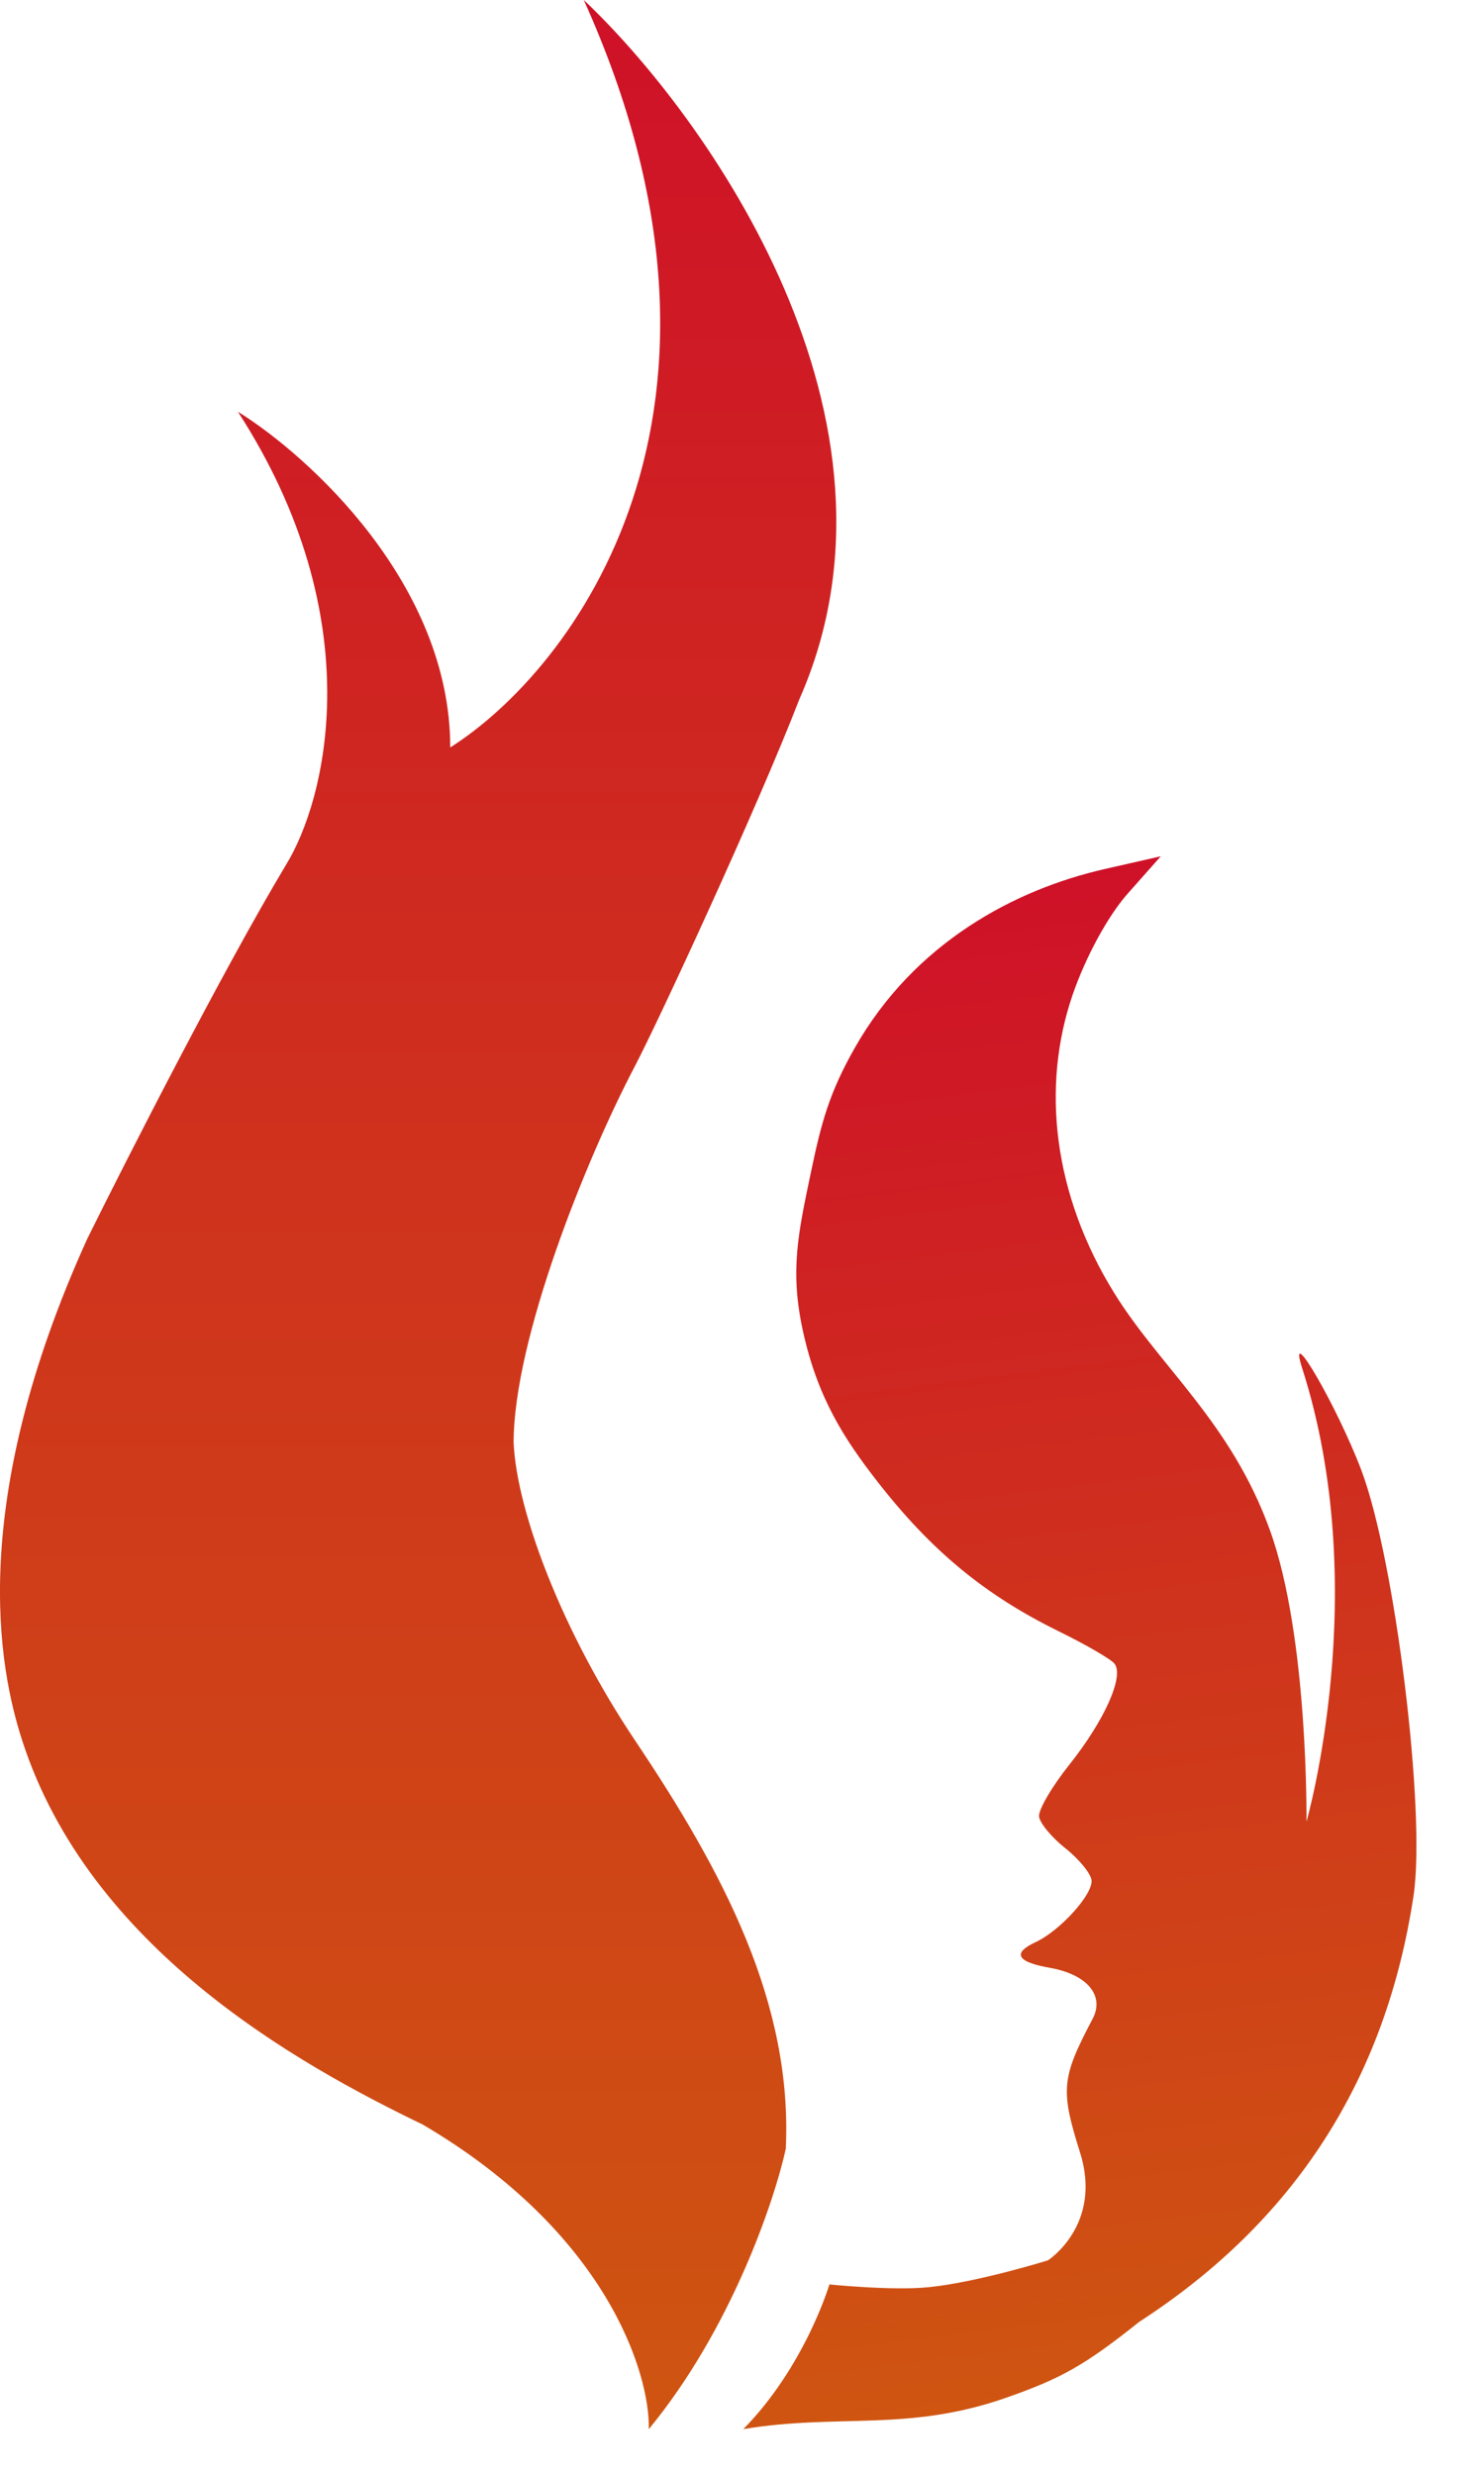
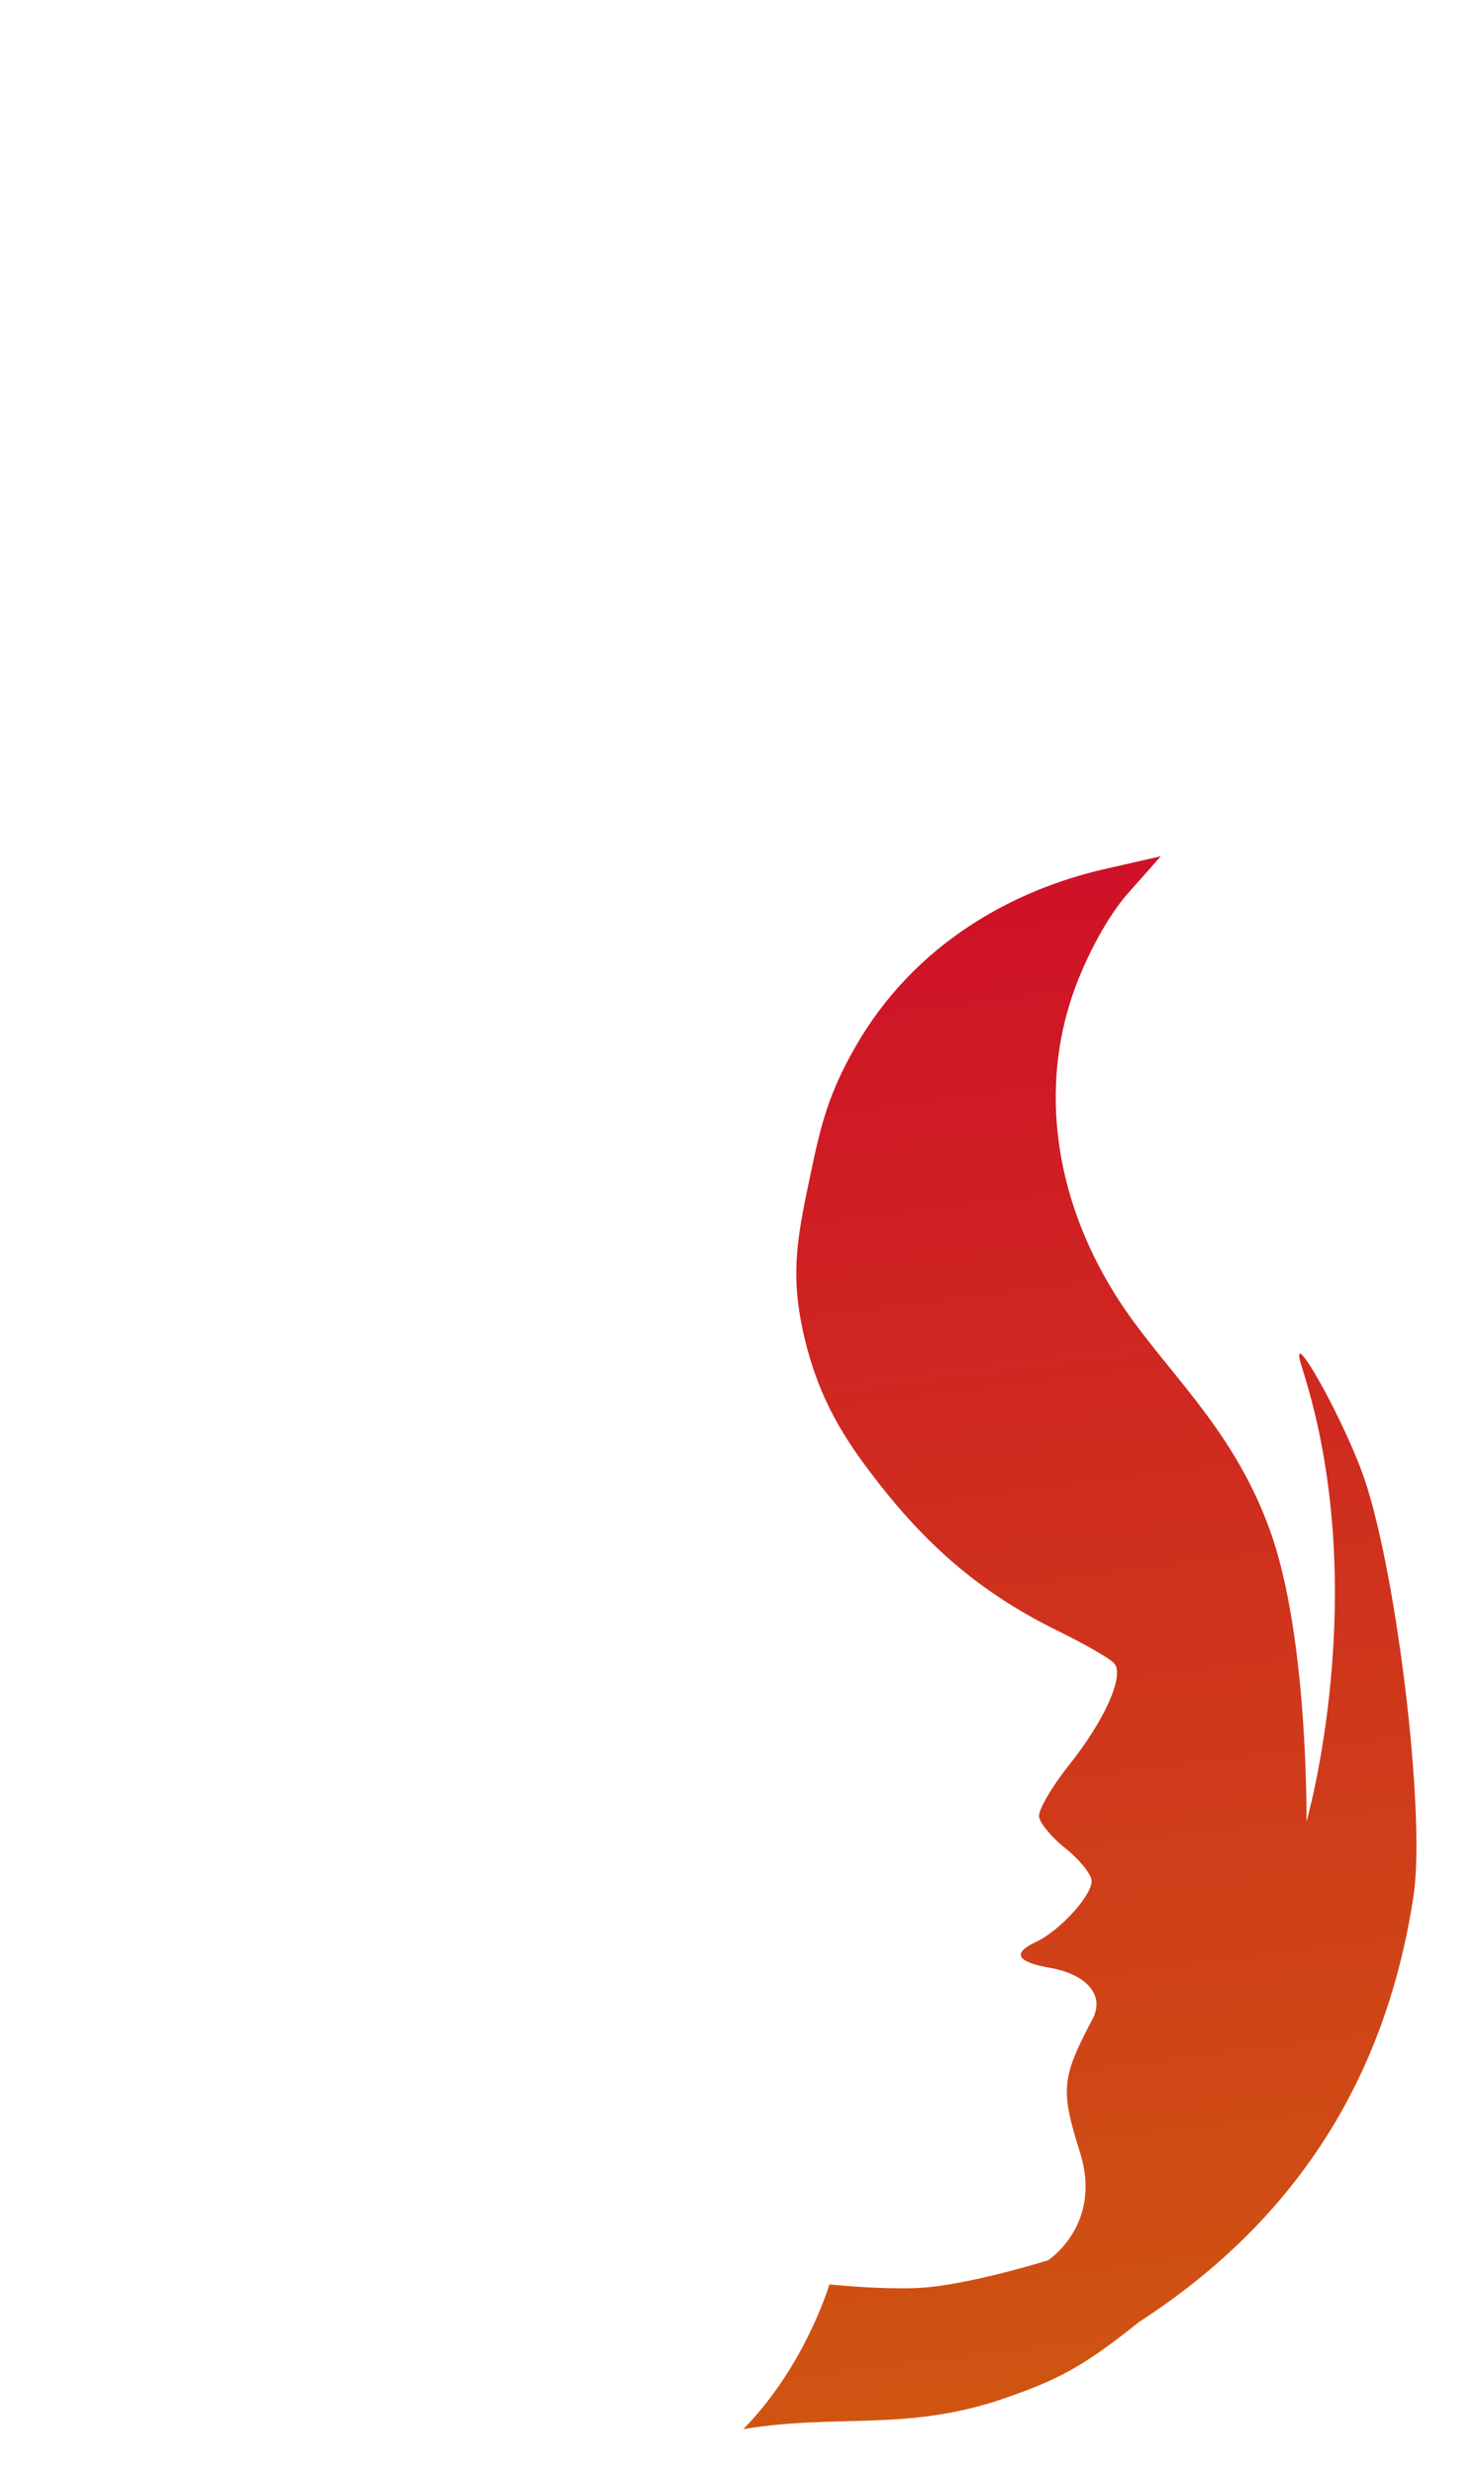
<svg xmlns="http://www.w3.org/2000/svg" width="30" height="50" viewBox="0 0 30 50" fill="none">
-   <path d="M16.162 14.122C18.654 8.473 14.293 2.354 11.801 0C15.567 8.333 11.57 13.539 9.102 15.101C9.102 11.801 6.24 9.205 4.81 8.319C7.523 12.514 6.587 16.173 5.779 17.477C4.505 19.603 2.572 23.397 1.764 25.028C-0.672 30.397 -0.026 33.697 0.449 35.165C1.803 39.35 5.987 41.69 8.548 42.925C12.258 45.106 13.139 47.935 13.116 49.077C14.778 47.063 15.655 44.463 15.885 43.414C16.024 40.478 14.634 37.84 12.839 35.165C11.386 32.998 10.452 30.574 10.383 29.152C10.383 27.055 11.847 23.42 12.839 21.532C13.28 20.693 15.285 16.382 16.162 14.122Z" fill="url(#paint0_linear_1584_2419)" />
  <path fill-rule="evenodd" clip-rule="evenodd" d="M22.795 18.057C22.397 18.507 21.945 19.337 21.683 20.1C21.05 21.944 21.281 24.121 22.53 26.132C23.466 27.638 24.884 28.738 25.671 30.912C26.455 33.077 26.411 36.804 26.411 36.804C26.411 36.804 27.761 32.113 26.323 27.638C26.007 26.651 27.028 28.41 27.516 29.692C28.202 31.493 28.831 36.603 28.576 38.298C28.016 42.014 26.169 44.88 23.027 46.912C21.914 47.802 21.431 48.06 20.349 48.44C18.354 49.14 16.949 48.758 15.027 49.077C16.279 47.802 16.767 46.154 16.767 46.154C16.767 46.154 18.044 46.285 18.784 46.209C19.771 46.107 21.185 45.667 21.185 45.667C21.185 45.667 22.294 44.954 21.834 43.49C21.434 42.217 21.456 41.985 22.088 40.788C22.337 40.318 21.976 39.889 21.223 39.757C20.556 39.64 20.456 39.461 20.934 39.239C21.432 39.008 22.1 38.268 22.066 37.986C22.049 37.849 21.811 37.558 21.535 37.34C21.26 37.122 21.021 36.834 21.005 36.701C20.989 36.567 21.265 36.095 21.618 35.652C22.329 34.76 22.73 33.864 22.53 33.612C22.459 33.521 21.951 33.227 21.402 32.958C19.906 32.223 18.822 31.328 17.724 29.916C17.069 29.072 16.532 28.25 16.235 26.906C15.964 25.682 16.134 24.924 16.391 23.696C16.605 22.673 16.764 22.08 17.278 21.174C18.486 19.046 20.513 17.971 22.335 17.557L23.466 17.3L22.795 18.057Z" fill="url(#paint1_linear_1584_2419)" />
  <defs>
    <linearGradient id="paint0_linear_1584_2419" x1="8.453" y1="0" x2="8.453" y2="49.077" gradientUnits="userSpaceOnUse">
      <stop stop-color="#CF1128" />
      <stop offset="1" stop-color="#CF5511" />
    </linearGradient>
    <linearGradient id="paint1_linear_1584_2419" x1="18.857" y1="17.875" x2="22.662" y2="48.329" gradientUnits="userSpaceOnUse">
      <stop stop-color="#CF1128" />
      <stop offset="1" stop-color="#CF5511" />
    </linearGradient>
  </defs>
</svg>